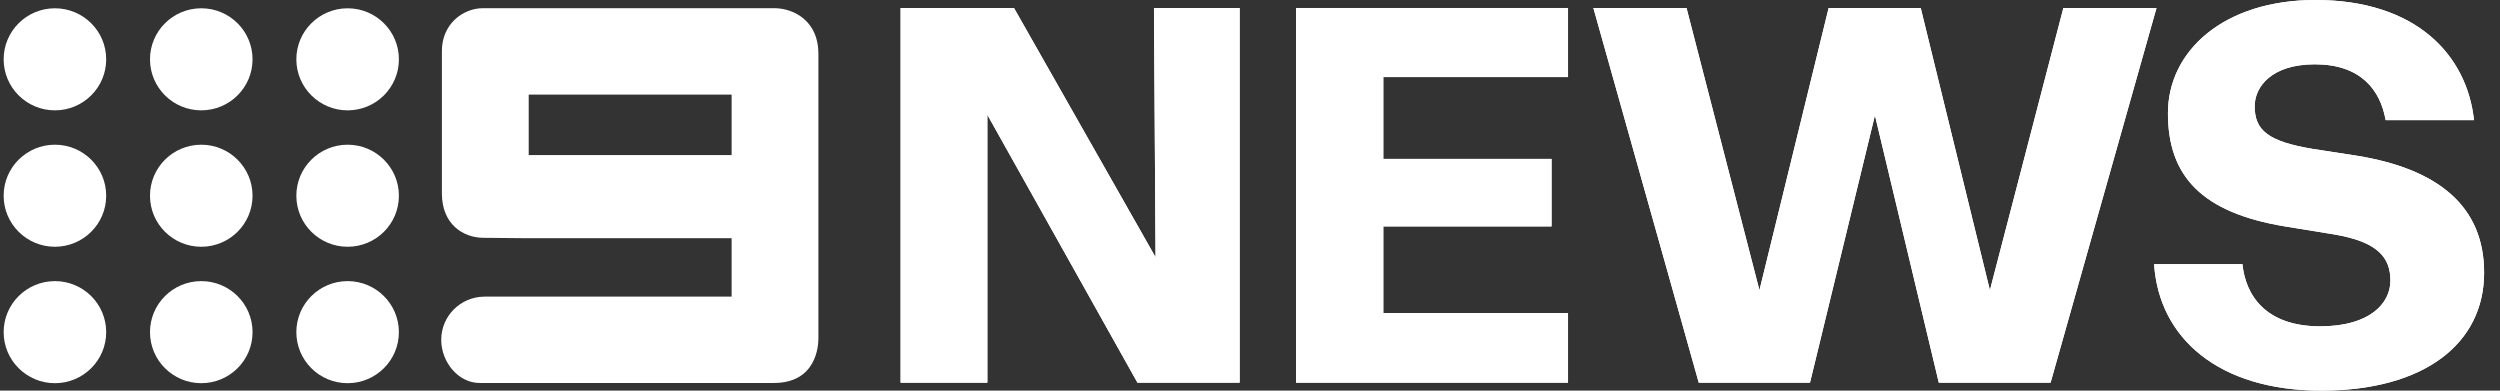
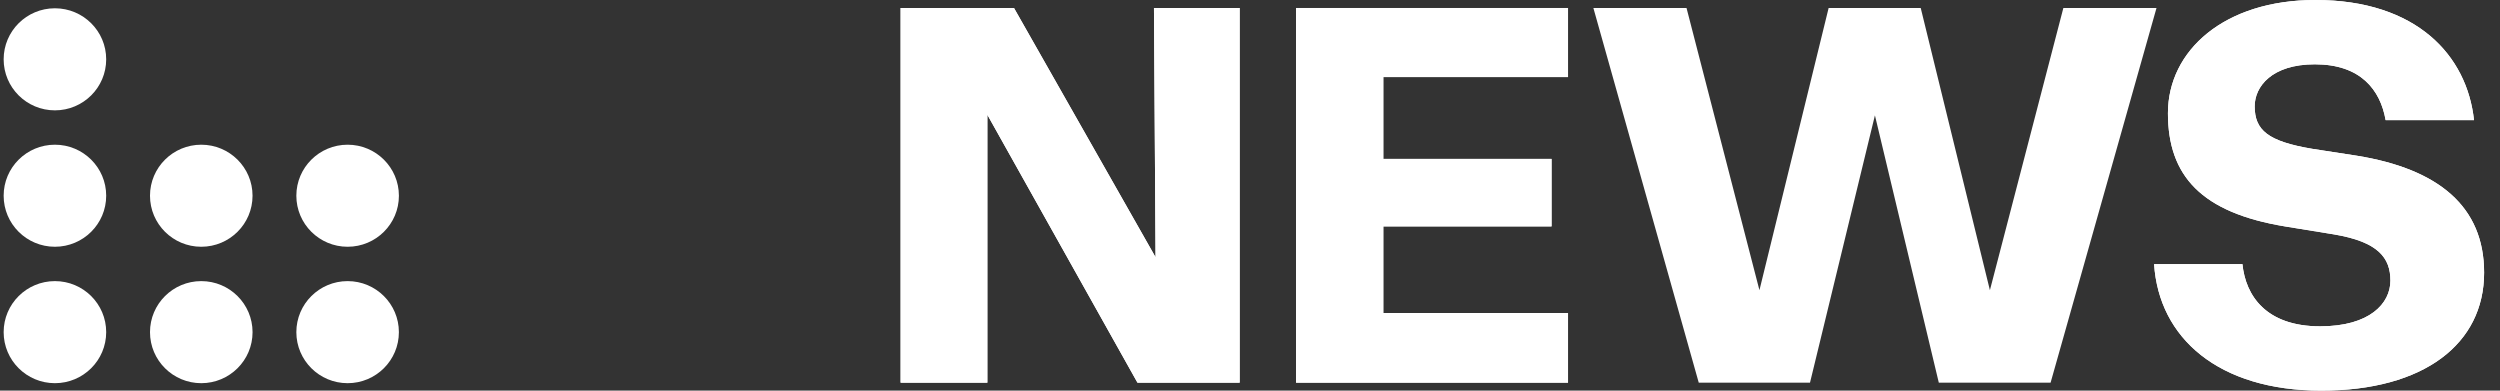
<svg xmlns="http://www.w3.org/2000/svg" width="128" height="20" viewBox="0 0 128 20" fill="none">
  <rect x="0" y="0" width="128" height="20" fill="#333333" stroke="none" />
-   <path d="M37.459 7.939H27.07V4.843H37.459V7.939ZM39.623 0.419H24.733C23.696 0.419 22.625 1.237 22.625 2.606V9.904C22.625 11.473 23.701 12.176 24.768 12.176L26.884 12.196H37.459V15.185H24.831C24.815 15.185 24.803 15.187 24.788 15.188C23.573 15.201 22.591 16.184 22.591 17.397C22.591 18.532 23.457 19.606 24.555 19.608C24.555 19.613 24.555 19.602 24.556 19.608H39.622C41.793 19.608 41.902 17.717 41.902 17.338V2.731C41.902 1.142 40.72 0.418 39.622 0.418L39.623 0.419Z" fill="white" />
  <path d="M0.187 10.021C0.187 8.578 1.362 7.409 2.812 7.409C4.262 7.409 5.437 8.579 5.437 10.021C5.437 11.465 4.261 12.634 2.812 12.634C1.361 12.634 0.187 11.464 0.187 10.021Z" fill="white" />
  <path d="M0.187 17.006C0.187 15.563 1.362 14.393 2.812 14.393C4.262 14.393 5.437 15.563 5.437 17.006C5.437 18.449 4.261 19.619 2.812 19.619C1.362 19.619 0.187 18.449 0.187 17.006Z" fill="white" />
-   <path d="M7.68 3.037C7.68 1.594 8.855 0.425 10.305 0.424C11.755 0.424 12.93 1.594 12.93 3.037C12.93 4.481 11.754 5.65 10.305 5.65C8.854 5.65 7.68 4.48 7.68 3.037Z" fill="white" />
  <path d="M7.68 10.021C7.68 8.578 8.855 7.409 10.305 7.409C11.755 7.409 12.93 8.579 12.93 10.021C12.93 11.465 11.754 12.634 10.305 12.634C8.854 12.634 7.68 11.464 7.68 10.021Z" fill="white" />
  <path d="M7.68 17.006C7.68 15.563 8.855 14.393 10.305 14.393C11.755 14.393 12.93 15.563 12.931 17.006C12.931 18.449 11.755 19.619 10.305 19.619C8.854 19.619 7.68 18.449 7.68 17.006Z" fill="white" />
-   <path d="M15.173 3.037C15.173 1.594 16.349 0.425 17.799 0.425C19.25 0.425 20.424 1.595 20.424 3.037C20.424 4.481 19.249 5.65 17.799 5.65C16.349 5.65 15.174 4.48 15.173 3.037Z" fill="white" />
  <path d="M15.173 10.021C15.173 8.578 16.349 7.409 17.798 7.409C19.249 7.409 20.423 8.579 20.424 10.021C20.424 11.465 19.249 12.634 17.798 12.634C16.348 12.634 15.173 11.464 15.173 10.021Z" fill="white" />
  <path d="M15.173 17.006C15.173 15.563 16.349 14.393 17.798 14.393C19.249 14.393 20.423 15.563 20.423 17.006C20.423 18.449 19.248 19.619 17.798 19.619C16.348 19.619 15.173 18.449 15.173 17.006Z" fill="white" />
  <path d="M5.437 3.037C5.437 1.594 4.262 0.425 2.812 0.424C1.362 0.424 0.187 1.594 0.187 3.037C0.187 4.481 1.362 5.65 2.812 5.65C4.262 5.65 5.437 4.48 5.437 3.037H5.437Z" fill="white" />
  <path d="M46.111 0.409H51.916L59.165 13.171L59.083 0.409H63.47V19.593H58.238L50.553 5.878V19.593H46.111V0.409Z" fill="white" />
  <path d="M66.357 0.409H80.283V3.946H70.826V8.136H79.439V11.592H70.826V16.028H80.283V19.592H66.357V0.409Z" fill="white" />
-   <path d="M81.581 0.409H86.35L90.083 14.858L93.626 0.409H98.341L101.883 14.858L105.644 0.409H110.413L104.99 19.593H99.267L95.996 5.906L92.672 19.593H86.976L81.581 0.409Z" fill="white" />
  <path d="M110.289 13.525H114.813C114.976 15.13 116.012 16.708 118.792 16.708C121.326 16.708 122.389 15.538 122.389 14.368C122.389 13.198 121.763 12.382 119.501 12.001L116.994 11.593C112.715 10.886 110.998 9.008 110.998 5.797C110.998 2.586 113.887 0 118.547 0C123.752 0 126.314 2.857 126.669 6.15H122.144C121.872 4.599 120.864 3.293 118.52 3.293C116.312 3.293 115.44 4.436 115.44 5.442C115.44 6.667 116.121 7.238 118.384 7.619L120.673 7.973C124.87 8.653 127.187 10.585 127.187 13.96C127.187 17.606 124.107 20 118.848 20C113.588 20 110.536 17.306 110.29 13.524L110.289 13.525Z" fill="white" />
  <path d="M46.111 0.409H51.916L59.165 13.171L59.083 0.409H63.47V19.593H58.238L50.553 5.878V19.593H46.111V0.409Z" fill="white" />
  <path d="M66.357 0.409H80.283V3.946H70.826V8.136H79.439V11.592H70.826V16.028H80.283V19.592H66.357V0.409Z" fill="white" />
  <path d="M81.581 0.409H86.35L90.083 14.858L93.626 0.409H98.341L101.883 14.858L105.644 0.409H110.413L104.99 19.593H99.267L95.996 5.906L92.672 19.593H86.976L81.581 0.409Z" fill="white" />
  <path d="M110.289 13.525H114.813C114.976 15.13 116.012 16.708 118.792 16.708C121.326 16.708 122.389 15.538 122.389 14.368C122.389 13.198 121.763 12.382 119.501 12.001L116.994 11.593C112.715 10.886 110.998 9.008 110.998 5.797C110.998 2.586 113.887 0 118.547 0C123.752 0 126.314 2.857 126.669 6.15H122.144C121.872 4.599 120.864 3.293 118.52 3.293C116.312 3.293 115.44 4.436 115.44 5.442C115.44 6.667 116.121 7.238 118.384 7.619L120.673 7.973C124.87 8.653 127.187 10.585 127.187 13.96C127.187 17.606 124.107 20 118.848 20C113.588 20 110.536 17.306 110.29 13.524L110.289 13.525Z" fill="white" />
</svg>